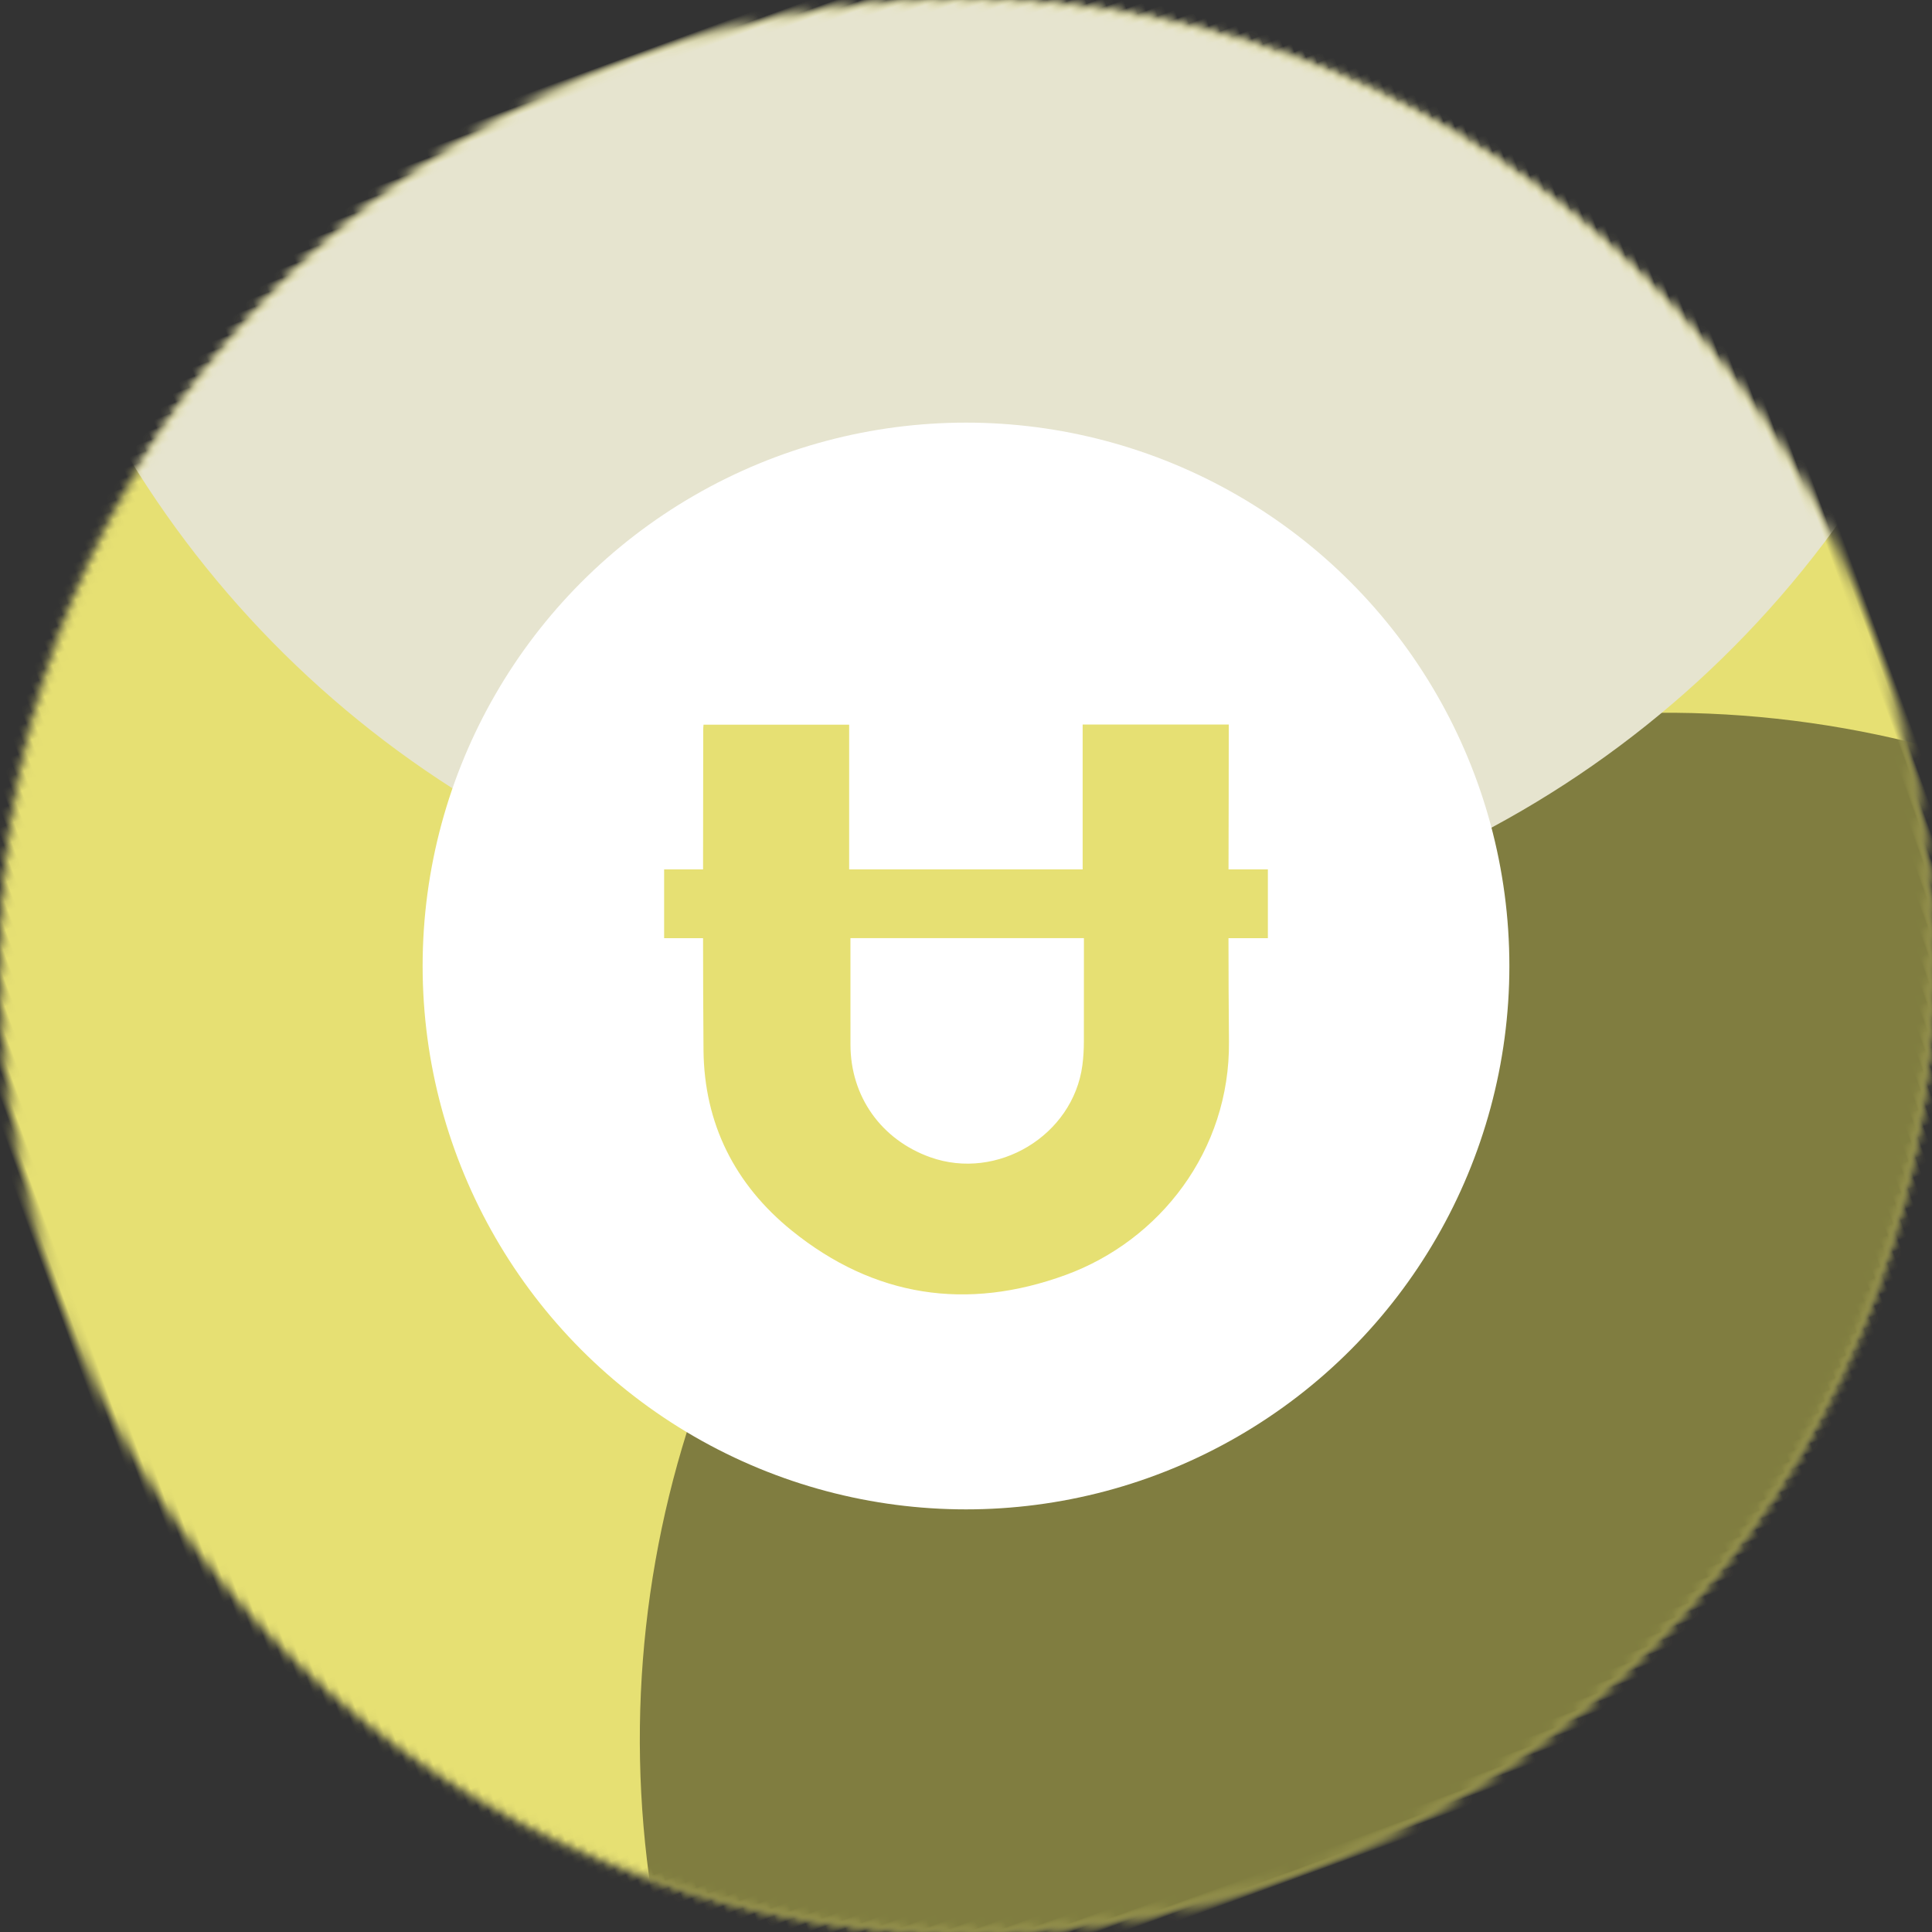
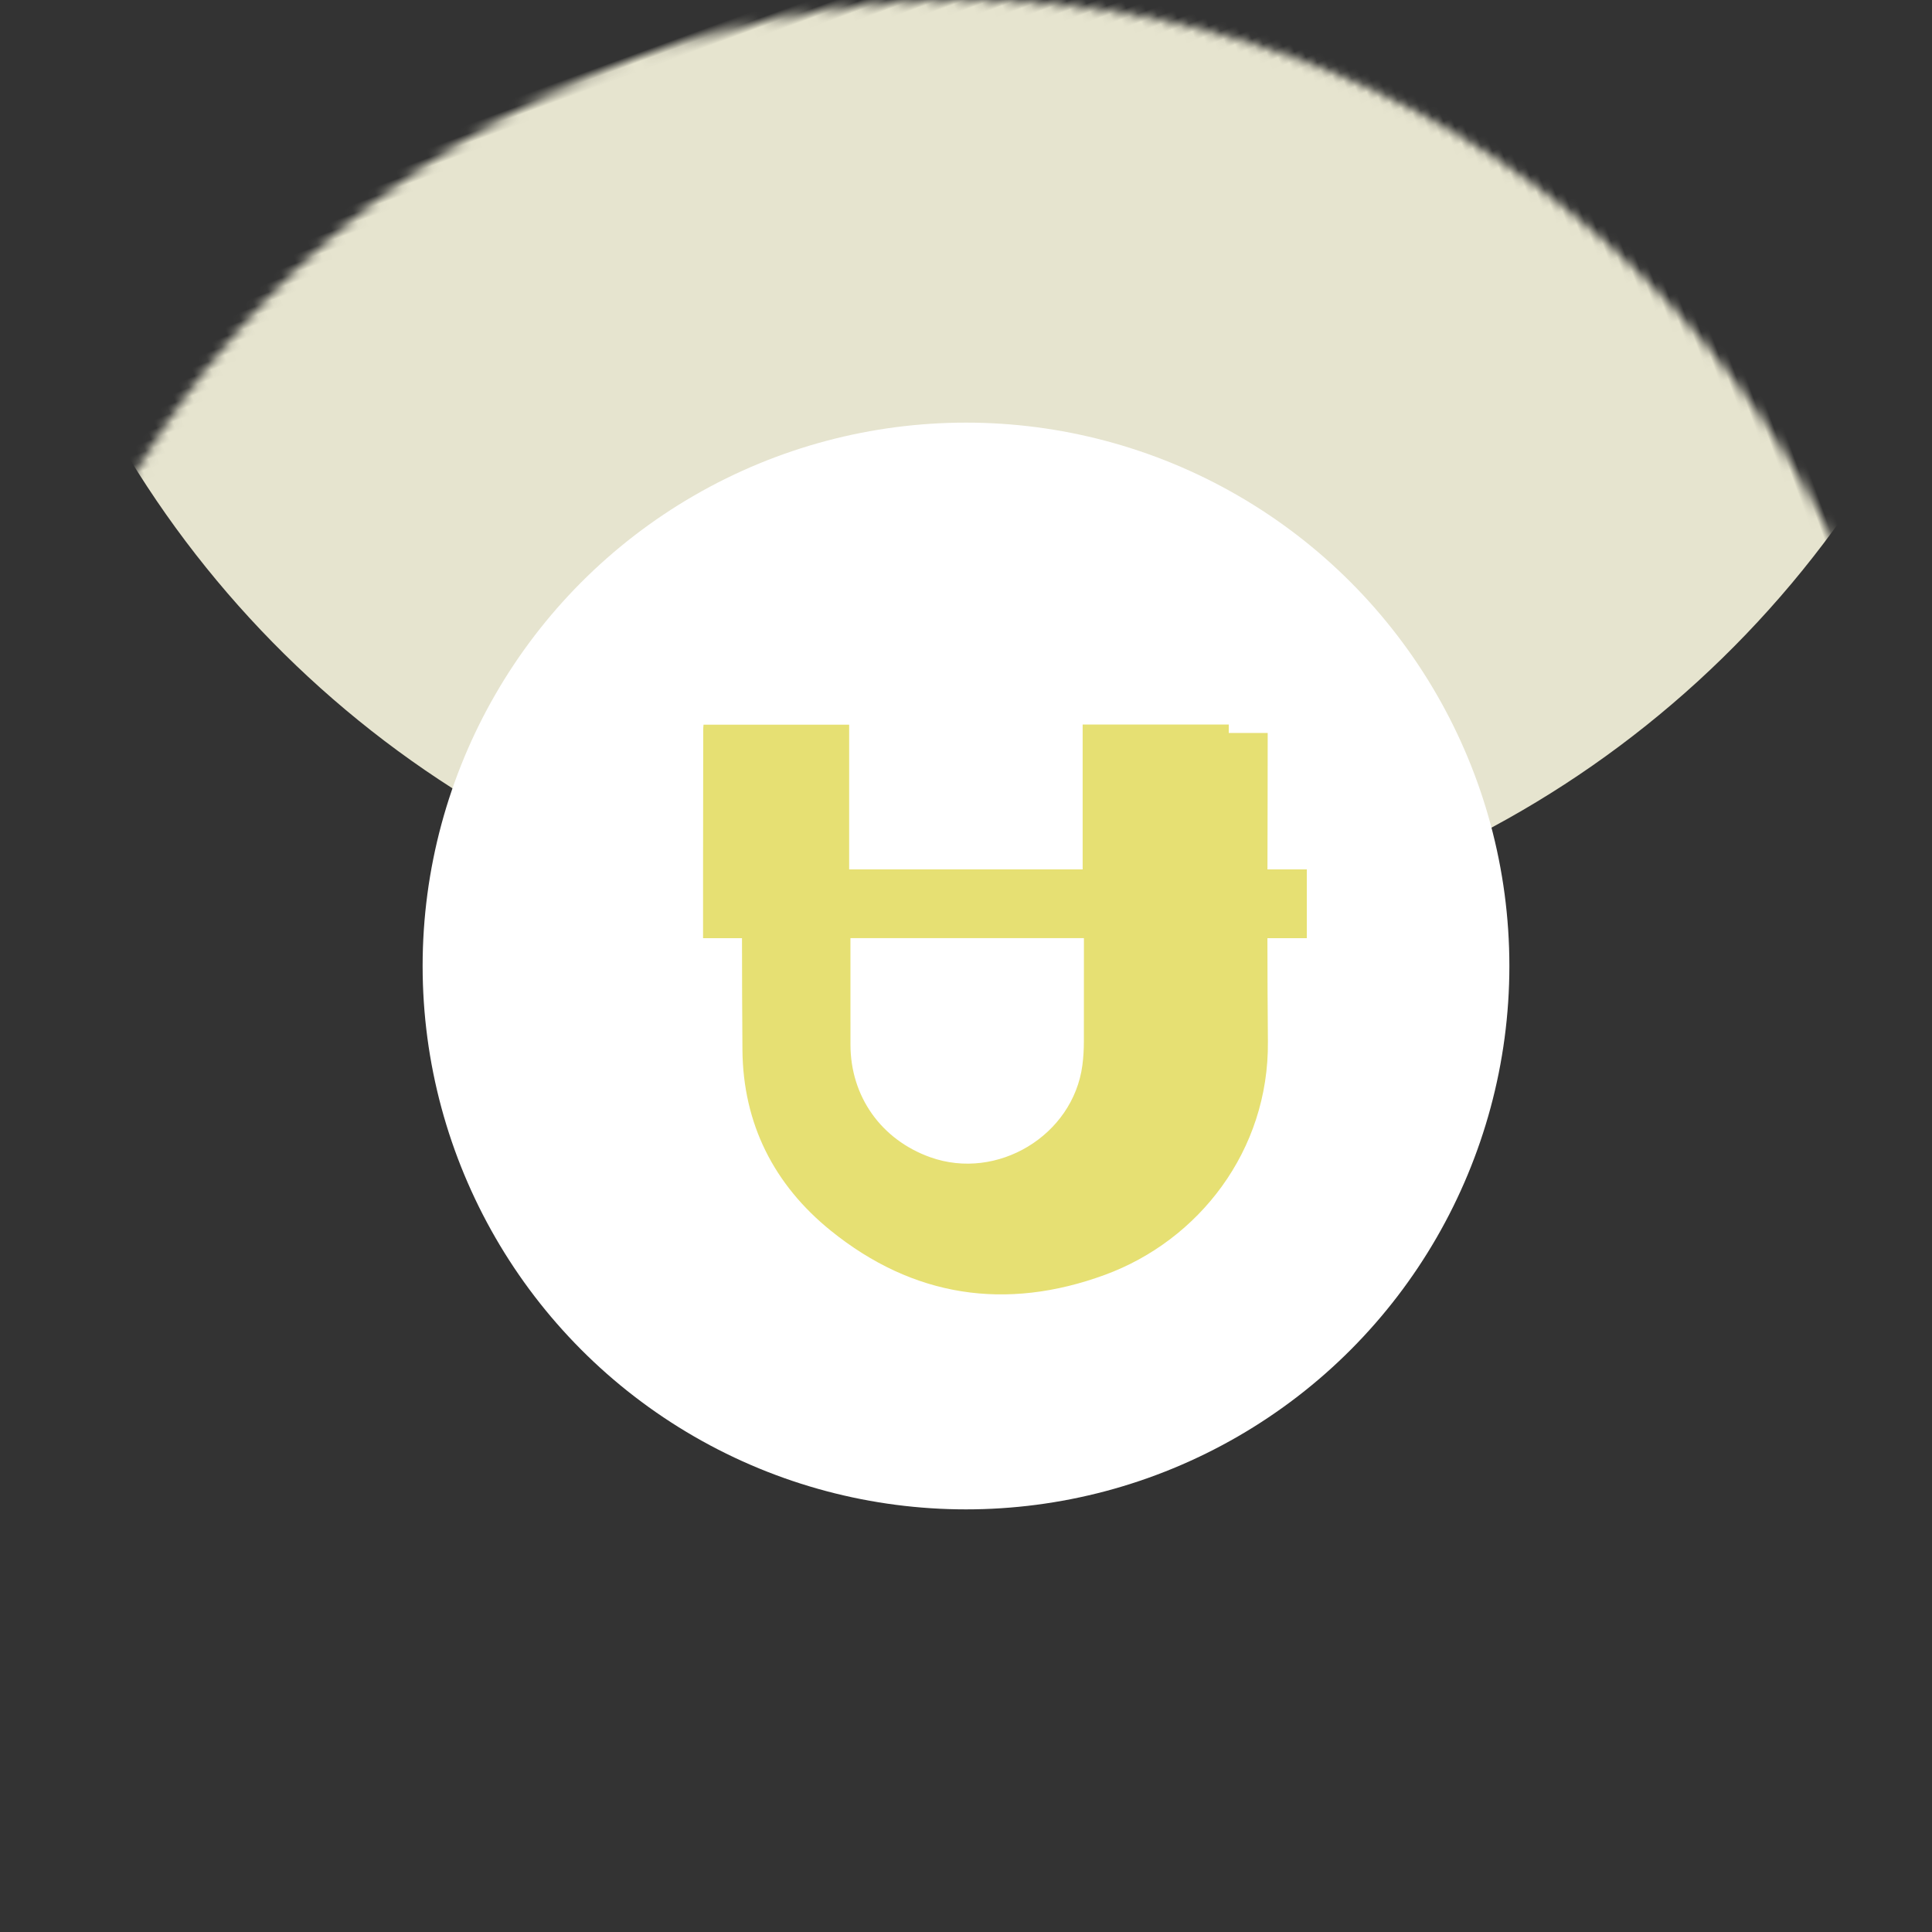
<svg xmlns="http://www.w3.org/2000/svg" xmlns:xlink="http://www.w3.org/1999/xlink" viewBox="0 0 216 216" width="100%">
  <rect x="0" y="0" width="216" height="216" fill="#333333" stroke="none" />
  <defs>
    <circle id="a" cx="108" cy="108" r="108" />
    <circle id="c" cx="108" cy="108" r="60.75" />
  </defs>
  <g>
    <mask id="b" fill="#fff">
      <use xlink:href="#a" />
    </mask>
    <g transform="rotate(160, 108, 108) ">
-       <circle fill="#e6e073" mask="url(#b)" cx="108" cy="108" r="114.75" />
-       <circle fill="#807d40" mask="url(#b)" cx="64" cy="0" r="114.75" />
      <circle fill="#e6e4cf" mask="url(#b)" cx="64" cy="216" r="114.75" />
    </g>
    <mask id="d" fill="#fff">
      <use xlink:href="#c" />
    </mask>
    <use fill="#FFF" xlink:href="#c" />
-     <path d="M121.179 116.422c-.001.895-.05 1.797-.168 2.683-1.047 7.845-9.512 12.951-17.006 10.275-5.482-1.958-8.917-6.786-8.921-12.582-.003-3.972-.003-7.944-.003-11.916h26.103c-.001 3.847-.002 7.694-.005 11.54m16.198-34.477V81h-16.335v16.198H94.936l.001-15.26v-.918h-16.28c-.014.196-.035.34-.035.483.001 5.232-.012 10.463-.019 15.695H74.25v7.694h4.353c.004 4.167.015 8.334.05 12.5.07 8.231 3.508 15.052 9.88 20.2 9.188 7.422 19.562 9 30.636 4.94 10.486-3.846 18.35-13.87 18.231-26.081-.037-3.853-.05-7.706-.054-11.559h4.404v-7.694h-4.4c.01-5.085.027-10.17.027-15.253" fill="#e6e073" mask="url(#d)" />
+     <path d="M121.179 116.422c-.001.895-.05 1.797-.168 2.683-1.047 7.845-9.512 12.951-17.006 10.275-5.482-1.958-8.917-6.786-8.921-12.582-.003-3.972-.003-7.944-.003-11.916h26.103c-.001 3.847-.002 7.694-.005 11.54m16.198-34.477V81h-16.335v16.198H94.936l.001-15.26v-.918h-16.28c-.014.196-.035.34-.035.483.001 5.232-.012 10.463-.019 15.695v7.694h4.353c.004 4.167.015 8.334.05 12.5.07 8.231 3.508 15.052 9.88 20.2 9.188 7.422 19.562 9 30.636 4.94 10.486-3.846 18.35-13.87 18.231-26.081-.037-3.853-.05-7.706-.054-11.559h4.404v-7.694h-4.4c.01-5.085.027-10.17.027-15.253" fill="#e6e073" mask="url(#d)" />
  </g>
</svg>